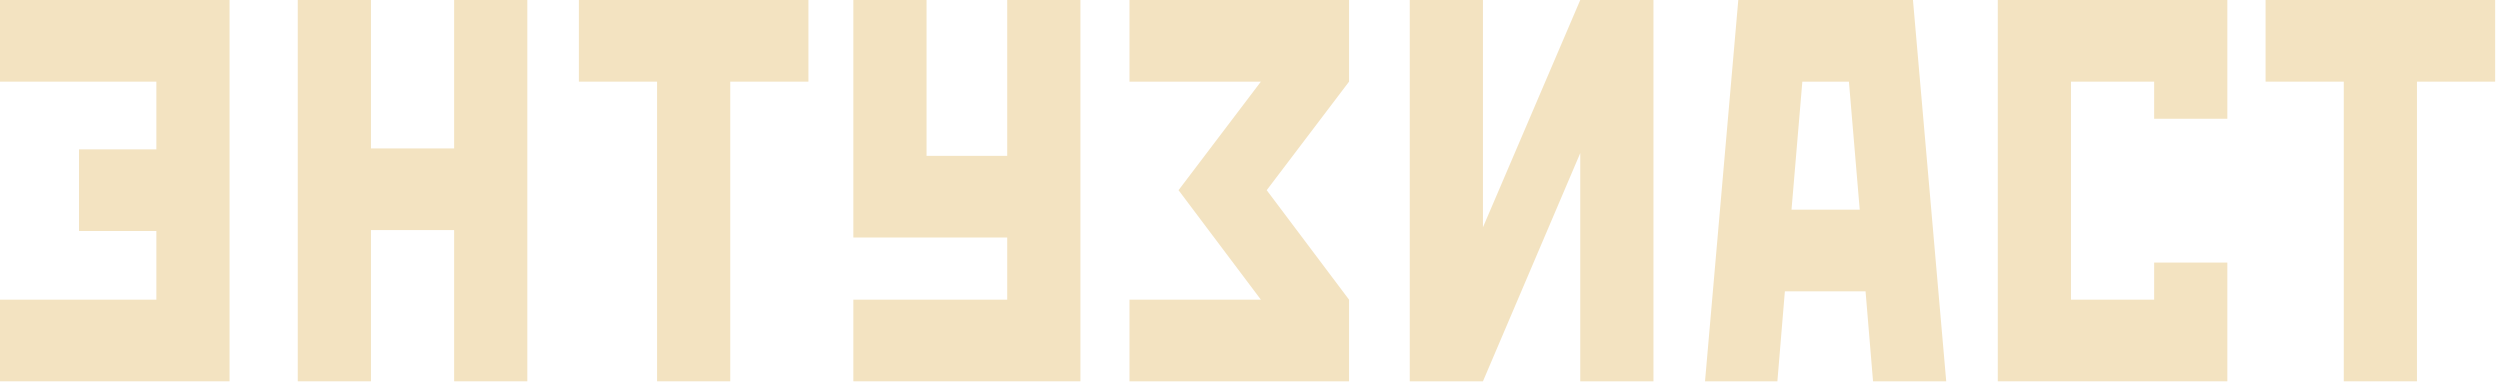
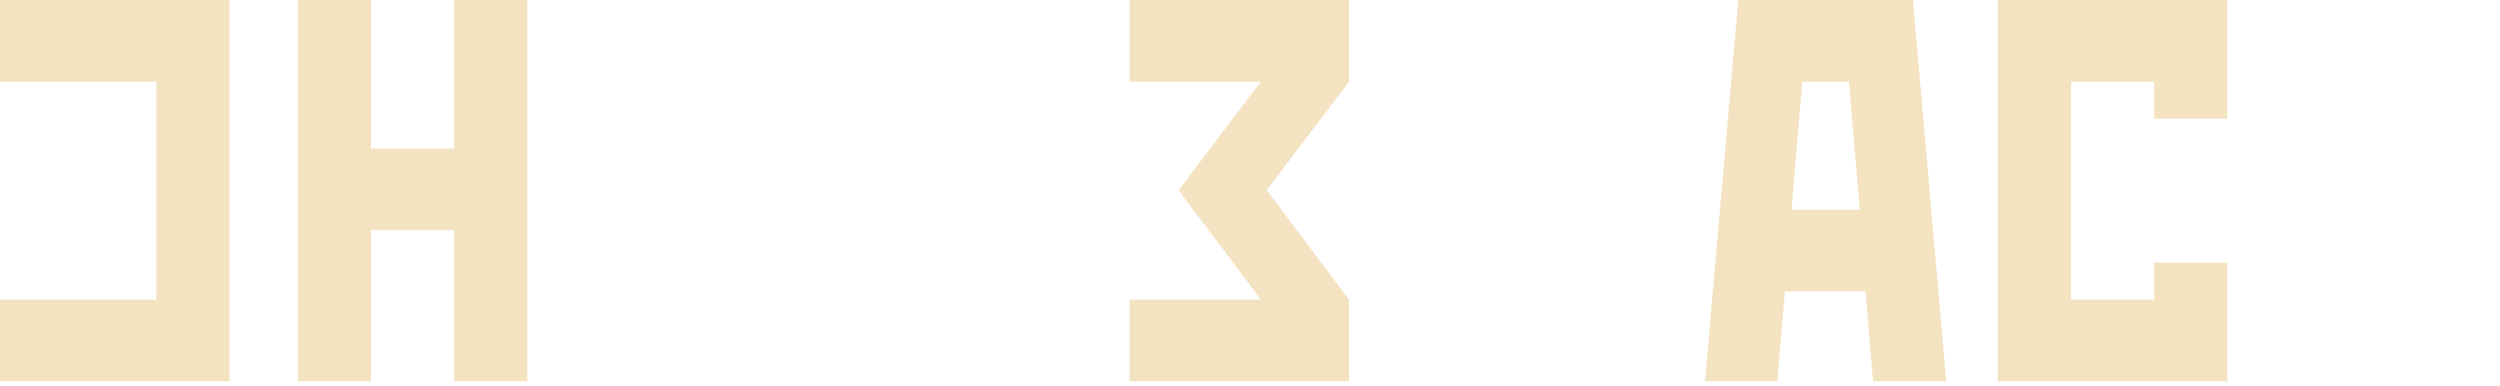
<svg xmlns="http://www.w3.org/2000/svg" width="201" height="31" viewBox="0 0 201 31" fill="none">
-   <path d="M18.456 30.657H0V24.093H12.572V18.573H6.353V12.009H12.572V6.564H0V0H18.456V30.657Z" fill="#F3E3C1" />
+   <path d="M18.456 30.657H0V24.093H12.572V18.573V12.009H12.572V6.564H0V0H18.456V30.657Z" fill="#F3E3C1" />
  <path d="M29.825 0V11.935H36.512V0H42.397V30.657H36.512V18.499H29.825V30.657H23.94V0H29.825Z" fill="#F3E3C1" />
-   <path d="M64.998 0V6.564H58.712V30.657H52.828V6.564H46.542V0H64.998Z" fill="#F3E3C1" />
-   <path d="M74.494 0V12.531H80.98V0H86.865V30.657H68.609V24.093H80.98V19.096H68.609V0H74.494Z" fill="#F3E3C1" />
  <path d="M108.463 0V6.564L101.843 15.291L108.463 24.093V30.657H90.81V24.093H101.375L94.755 15.291L101.375 6.564H90.81V0H108.463Z" fill="#F3E3C1" />
-   <path d="M132.938 0V30.657H127.053V12.308L119.229 30.657H113.345V0H119.229V18.275L127.053 0H132.938Z" fill="#F3E3C1" />
  <path d="M153.802 0L156.476 30.657H150.592L149.99 23.422H143.504L142.902 30.657H137.084L139.759 0H153.802ZM149.522 16.858L148.653 6.564H144.908L144.038 16.858H149.522Z" fill="#F3E3C1" />
  <path d="M179.078 0V9.548H173.194V6.564H166.507V24.093H173.194V21.11H179.078V30.657H160.622V0H179.078Z" fill="#F3E3C1" />
-   <path d="M200.609 0V6.564H194.324V30.657H188.439V6.564H182.153V0H200.609Z" fill="#F3E3C1" />
</svg>